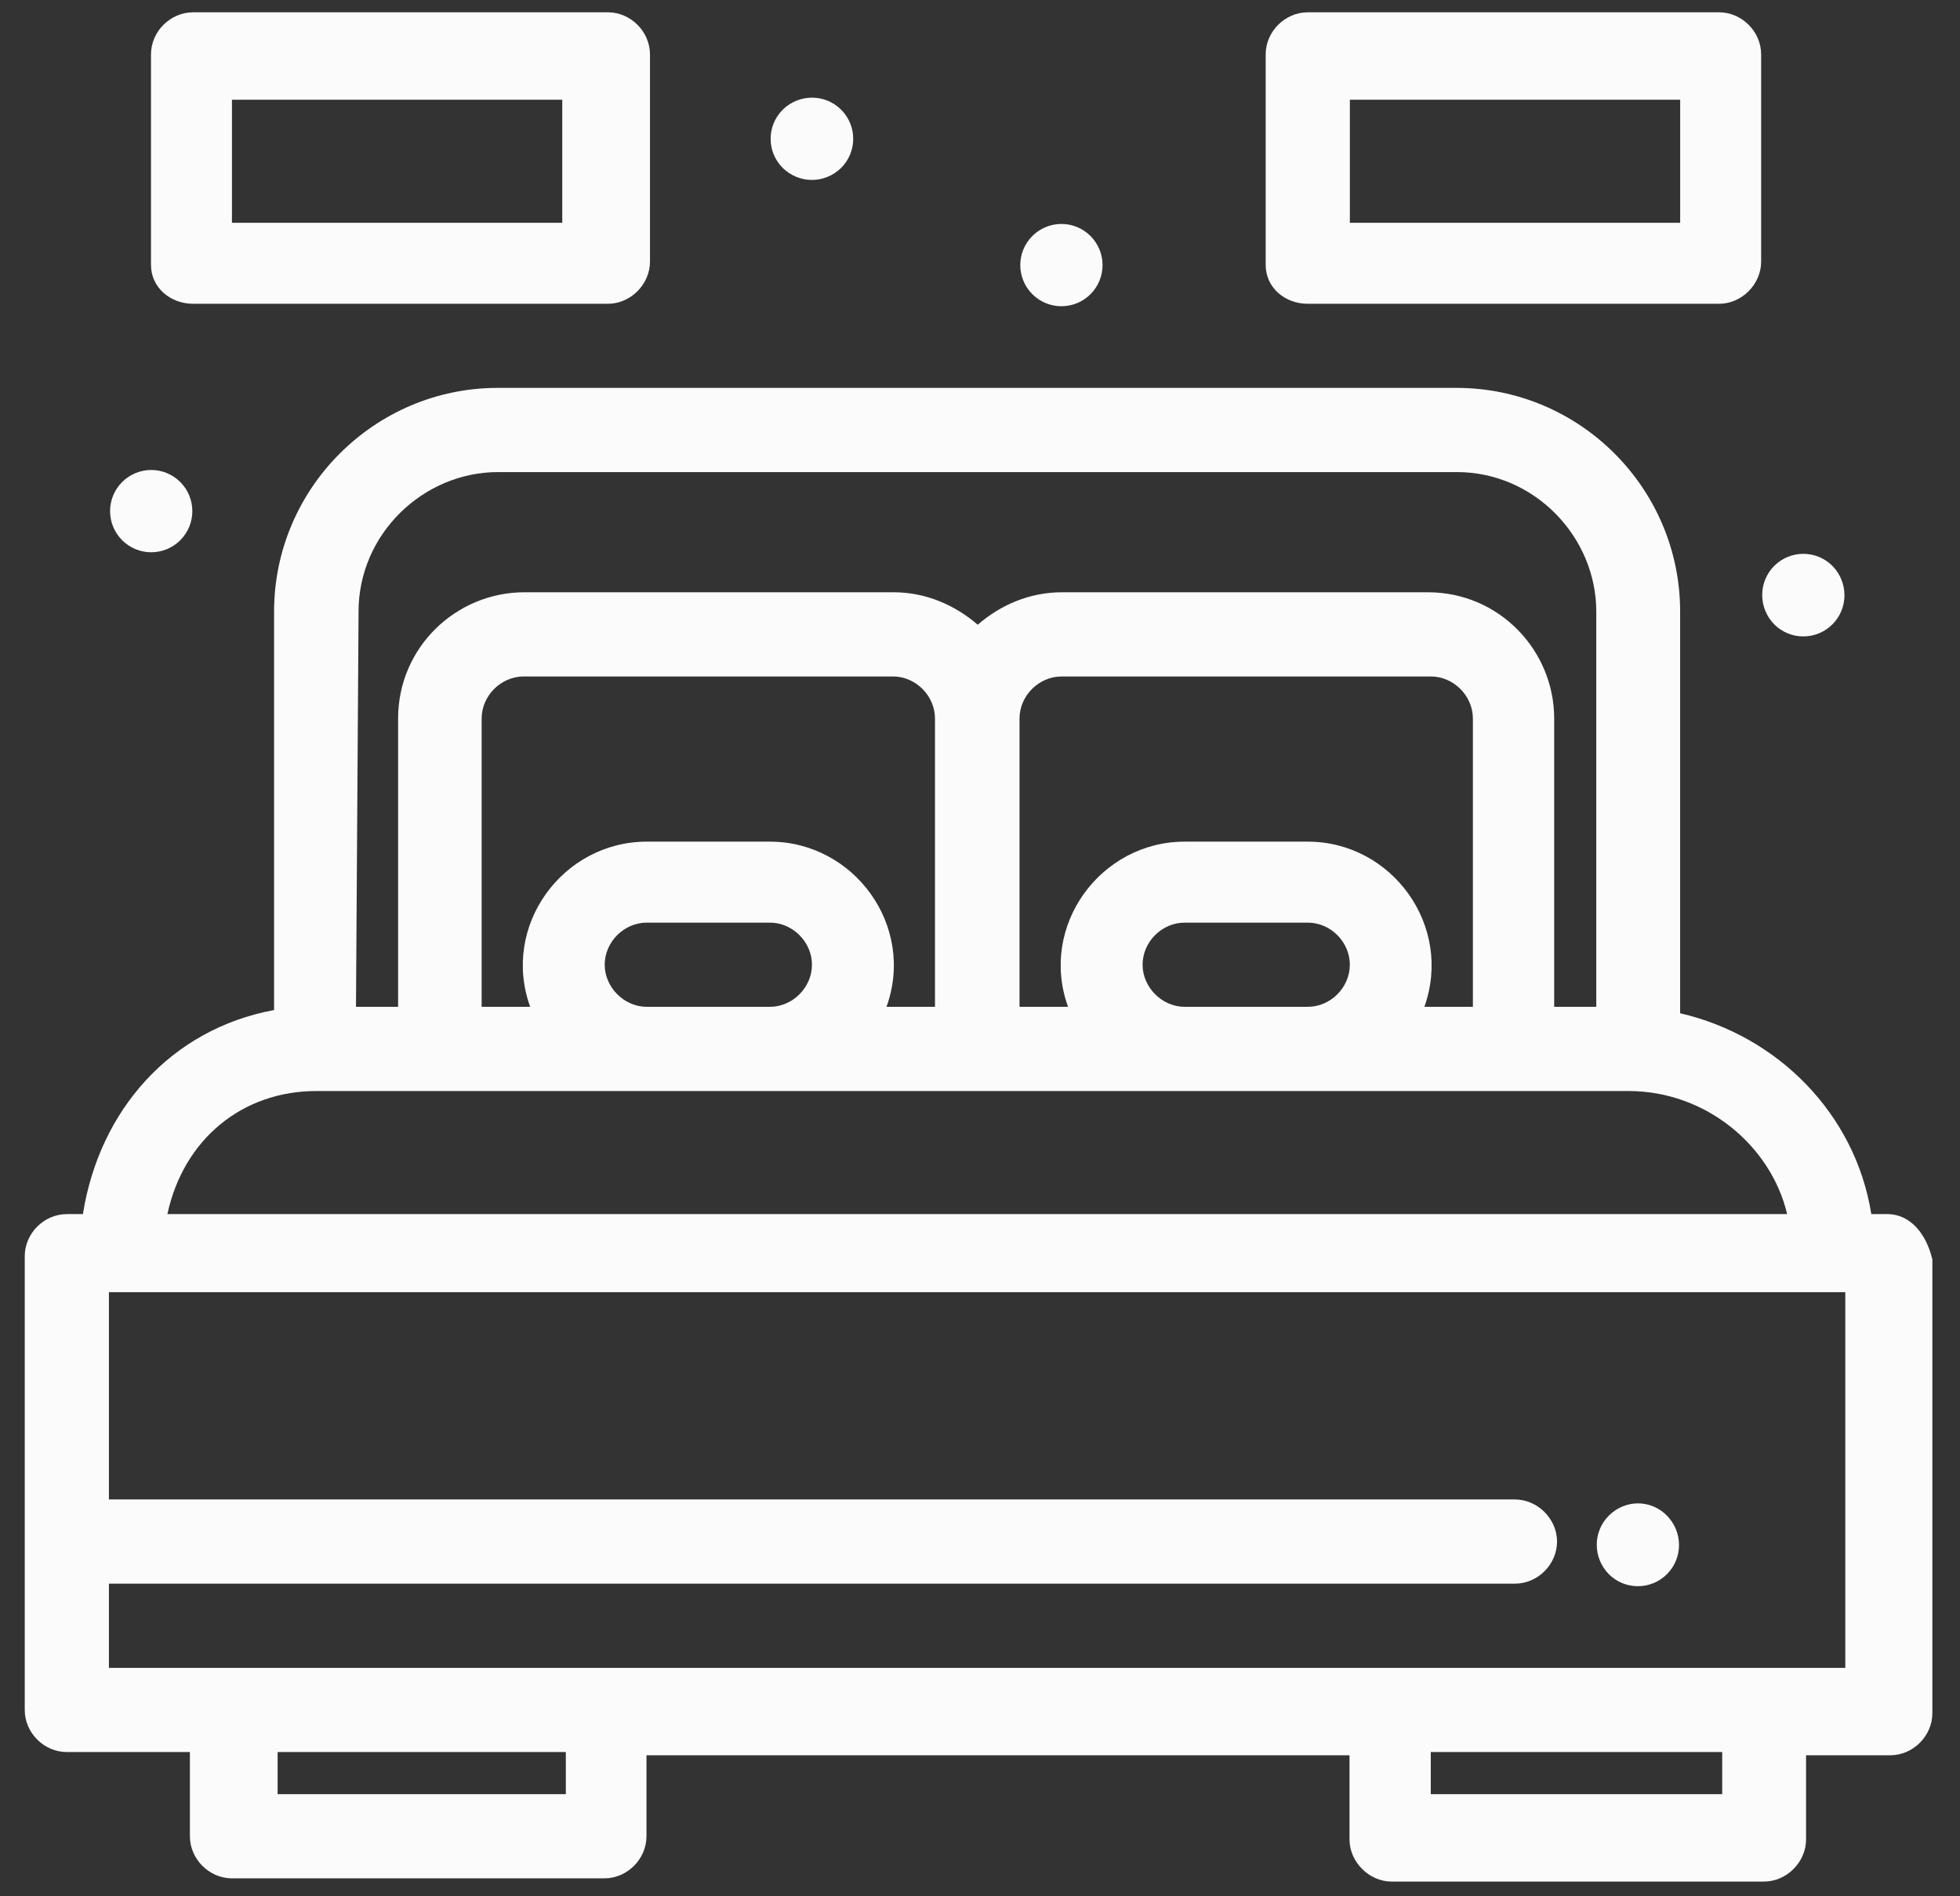
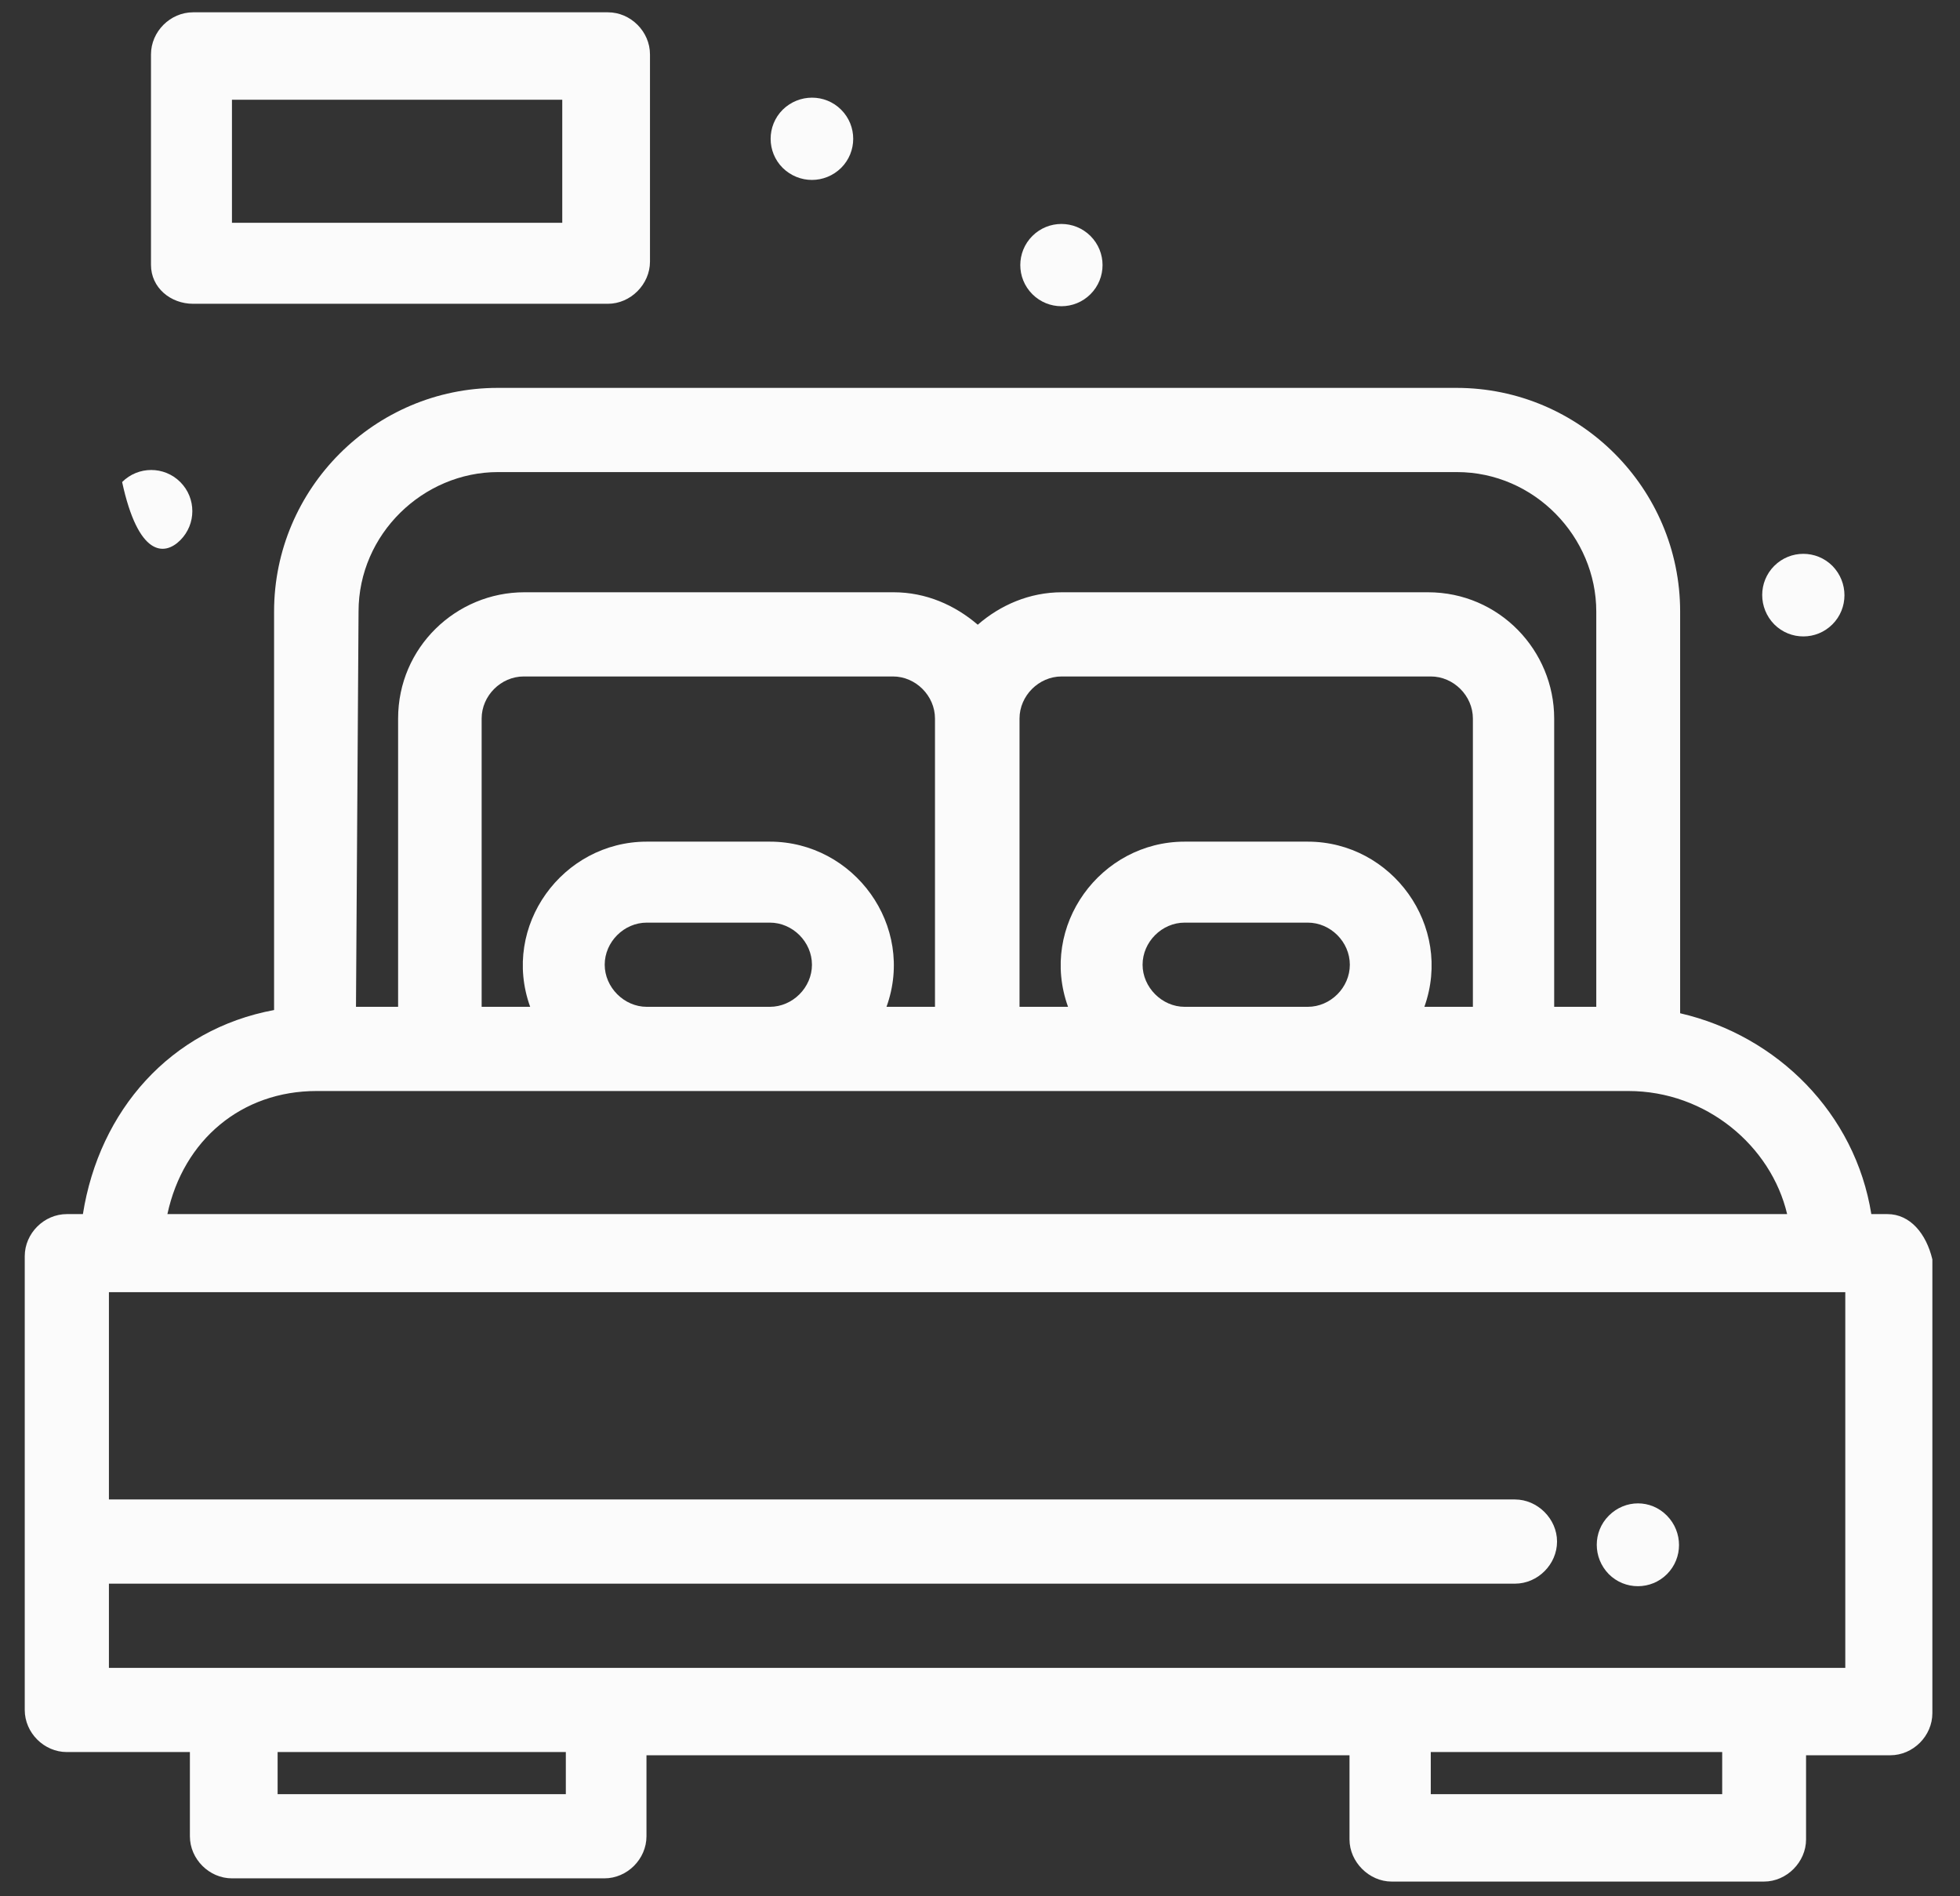
<svg xmlns="http://www.w3.org/2000/svg" width="61" height="59" viewBox="0 0 61 59" fill="none">
  <rect x="0" y="0" width="61" height="59" fill="#333333" stroke="none" />
  <path d="M58.74 37.78H58.24C57.74 34.65 55.319 32.23 52.29 31.53V19.03C52.29 15.2 49.169 12.07 45.33 12.07H15.49C11.66 12.07 8.53 15.2 8.53 19.03V31.43C5.3 32.03 3.09 34.56 2.58 37.78H2.08C1.37 37.78 0.77 38.38 0.77 39.09V53.21C0.77 53.92 1.37 54.52 2.08 54.52H5.91V57.14C5.91 57.85 6.51 58.45 7.22 58.45H18.81C19.52 58.45 20.12 57.85 20.12 57.14V54.62H42V57.24C42 57.94 42.61 58.55 43.31 58.55H54.9C55.609 58.55 56.209 57.94 56.209 57.24V54.62H58.83C59.539 54.62 60.14 54.02 60.14 53.31V39.19C59.95 38.39 59.45 37.78 58.74 37.78ZM11.159 19.03C11.159 16.61 13.18 14.69 15.5 14.69H45.34C47.76 14.69 49.68 16.71 49.68 19.03V31.33H48.37V22.36C48.37 20.24 46.66 18.43 44.44 18.43H33.05C32.04 18.43 31.13 18.83 30.43 19.44C29.72 18.83 28.82 18.43 27.81 18.43H16.32C14.2 18.43 12.39 20.14 12.39 22.36V31.33H11.079L11.159 19.03ZM35.56 30.02C35.56 29.31 36.16 28.71 36.87 28.71H40.7C41.41 28.71 42.01 29.31 42.01 30.02C42.01 30.73 41.41 31.33 40.7 31.33H36.87C36.16 31.33 35.56 30.72 35.56 30.02ZM40.7 26.19H36.87C34.25 26.19 32.33 28.81 33.24 31.33H31.73V22.36C31.73 21.65 32.33 21.05 33.04 21.05H44.529C45.239 21.05 45.84 21.65 45.84 22.36V31.33H44.33C45.23 28.81 43.32 26.19 40.7 26.19ZM27.59 31.33C28.5 28.81 26.579 26.19 23.959 26.19H20.13C17.51 26.19 15.59 28.81 16.5 31.33H14.99V22.36C14.99 21.65 15.59 21.05 16.3 21.05H27.79C28.5 21.05 29.099 21.65 29.099 22.36V31.33H27.59ZM18.82 30.02C18.82 29.31 19.42 28.71 20.13 28.71H23.959C24.669 28.71 25.27 29.31 25.27 30.02C25.27 30.73 24.669 31.33 23.959 31.33H20.13C19.42 31.33 18.82 30.72 18.82 30.02ZM9.85 33.95C24.07 33.95 35.36 33.95 50.68 33.95C53.1 33.95 55.12 35.66 55.62 37.78H5.21C5.71 35.46 7.53 33.95 9.85 33.95ZM17.61 55.83H8.64V54.52H17.61V55.83ZM53.599 55.83H44.529V54.52H53.599V55.83ZM57.43 51.9C51.28 51.9 9.94 51.9 3.39 51.9V49.28H47.15C47.859 49.28 48.459 48.68 48.459 47.97C48.459 47.26 47.849 46.66 47.15 46.66H3.39V40.21C14.08 40.21 46.74 40.21 57.43 40.21V51.9Z" fill="#FBFBFB" />
-   <path d="M5.611 16.81C6.111 16.31 6.111 15.5 5.611 15C5.111 14.5 4.301 14.5 3.801 15C3.301 15.5 3.301 16.31 3.801 16.81C4.301 17.31 5.111 17.31 5.611 16.81Z" fill="#FBFBFB" />
+   <path d="M5.611 16.81C6.111 16.31 6.111 15.5 5.611 15C5.111 14.5 4.301 14.5 3.801 15C4.301 17.31 5.111 17.31 5.611 16.81Z" fill="#FBFBFB" />
  <path d="M33.939 9.154C34.439 8.654 34.439 7.844 33.939 7.344C33.439 6.844 32.629 6.844 32.129 7.344C31.629 7.844 31.629 8.654 32.129 9.154C32.629 9.654 33.439 9.654 33.939 9.154Z" fill="#FBFBFB" />
  <path d="M26.179 5.224C26.679 4.724 26.679 3.914 26.179 3.414C25.679 2.914 24.869 2.914 24.359 3.414C23.859 3.914 23.859 4.724 24.359 5.224C24.869 5.724 25.669 5.724 26.179 5.224Z" fill="#FBFBFB" />
  <path d="M57.029 19.429C57.529 18.929 57.529 18.119 57.029 17.609C56.529 17.109 55.719 17.109 55.219 17.609C54.719 18.109 54.719 18.919 55.219 19.429C55.719 19.929 56.529 19.929 57.029 19.429Z" fill="#FBFBFB" />
  <path d="M50.07 47.164C49.57 47.664 49.57 48.474 50.07 48.984C50.57 49.484 51.38 49.484 51.88 48.984C52.38 48.484 52.38 47.674 51.88 47.164C51.38 46.654 50.58 46.654 50.07 47.164Z" fill="#FBFBFB" />
  <path d="M6.009 9.453H18.919C19.629 9.453 20.229 8.843 20.229 8.143V1.693C20.229 0.983 19.629 0.383 18.919 0.383H6.009C5.299 0.383 4.699 0.983 4.699 1.693V8.243C4.699 8.953 5.309 9.453 6.009 9.453ZM7.219 3.103H17.499V6.933H7.219V3.103Z" fill="#FBFBFB" />
-   <path d="M40.701 9.453H53.501C54.211 9.453 54.811 8.843 54.811 8.143V1.693C54.811 0.983 54.211 0.383 53.501 0.383H40.701C39.991 0.383 39.391 0.983 39.391 1.693V8.243C39.391 8.953 39.991 9.453 40.701 9.453ZM42.011 3.103H52.291V6.933H42.011V3.103Z" fill="#FBFBFB" />
</svg>